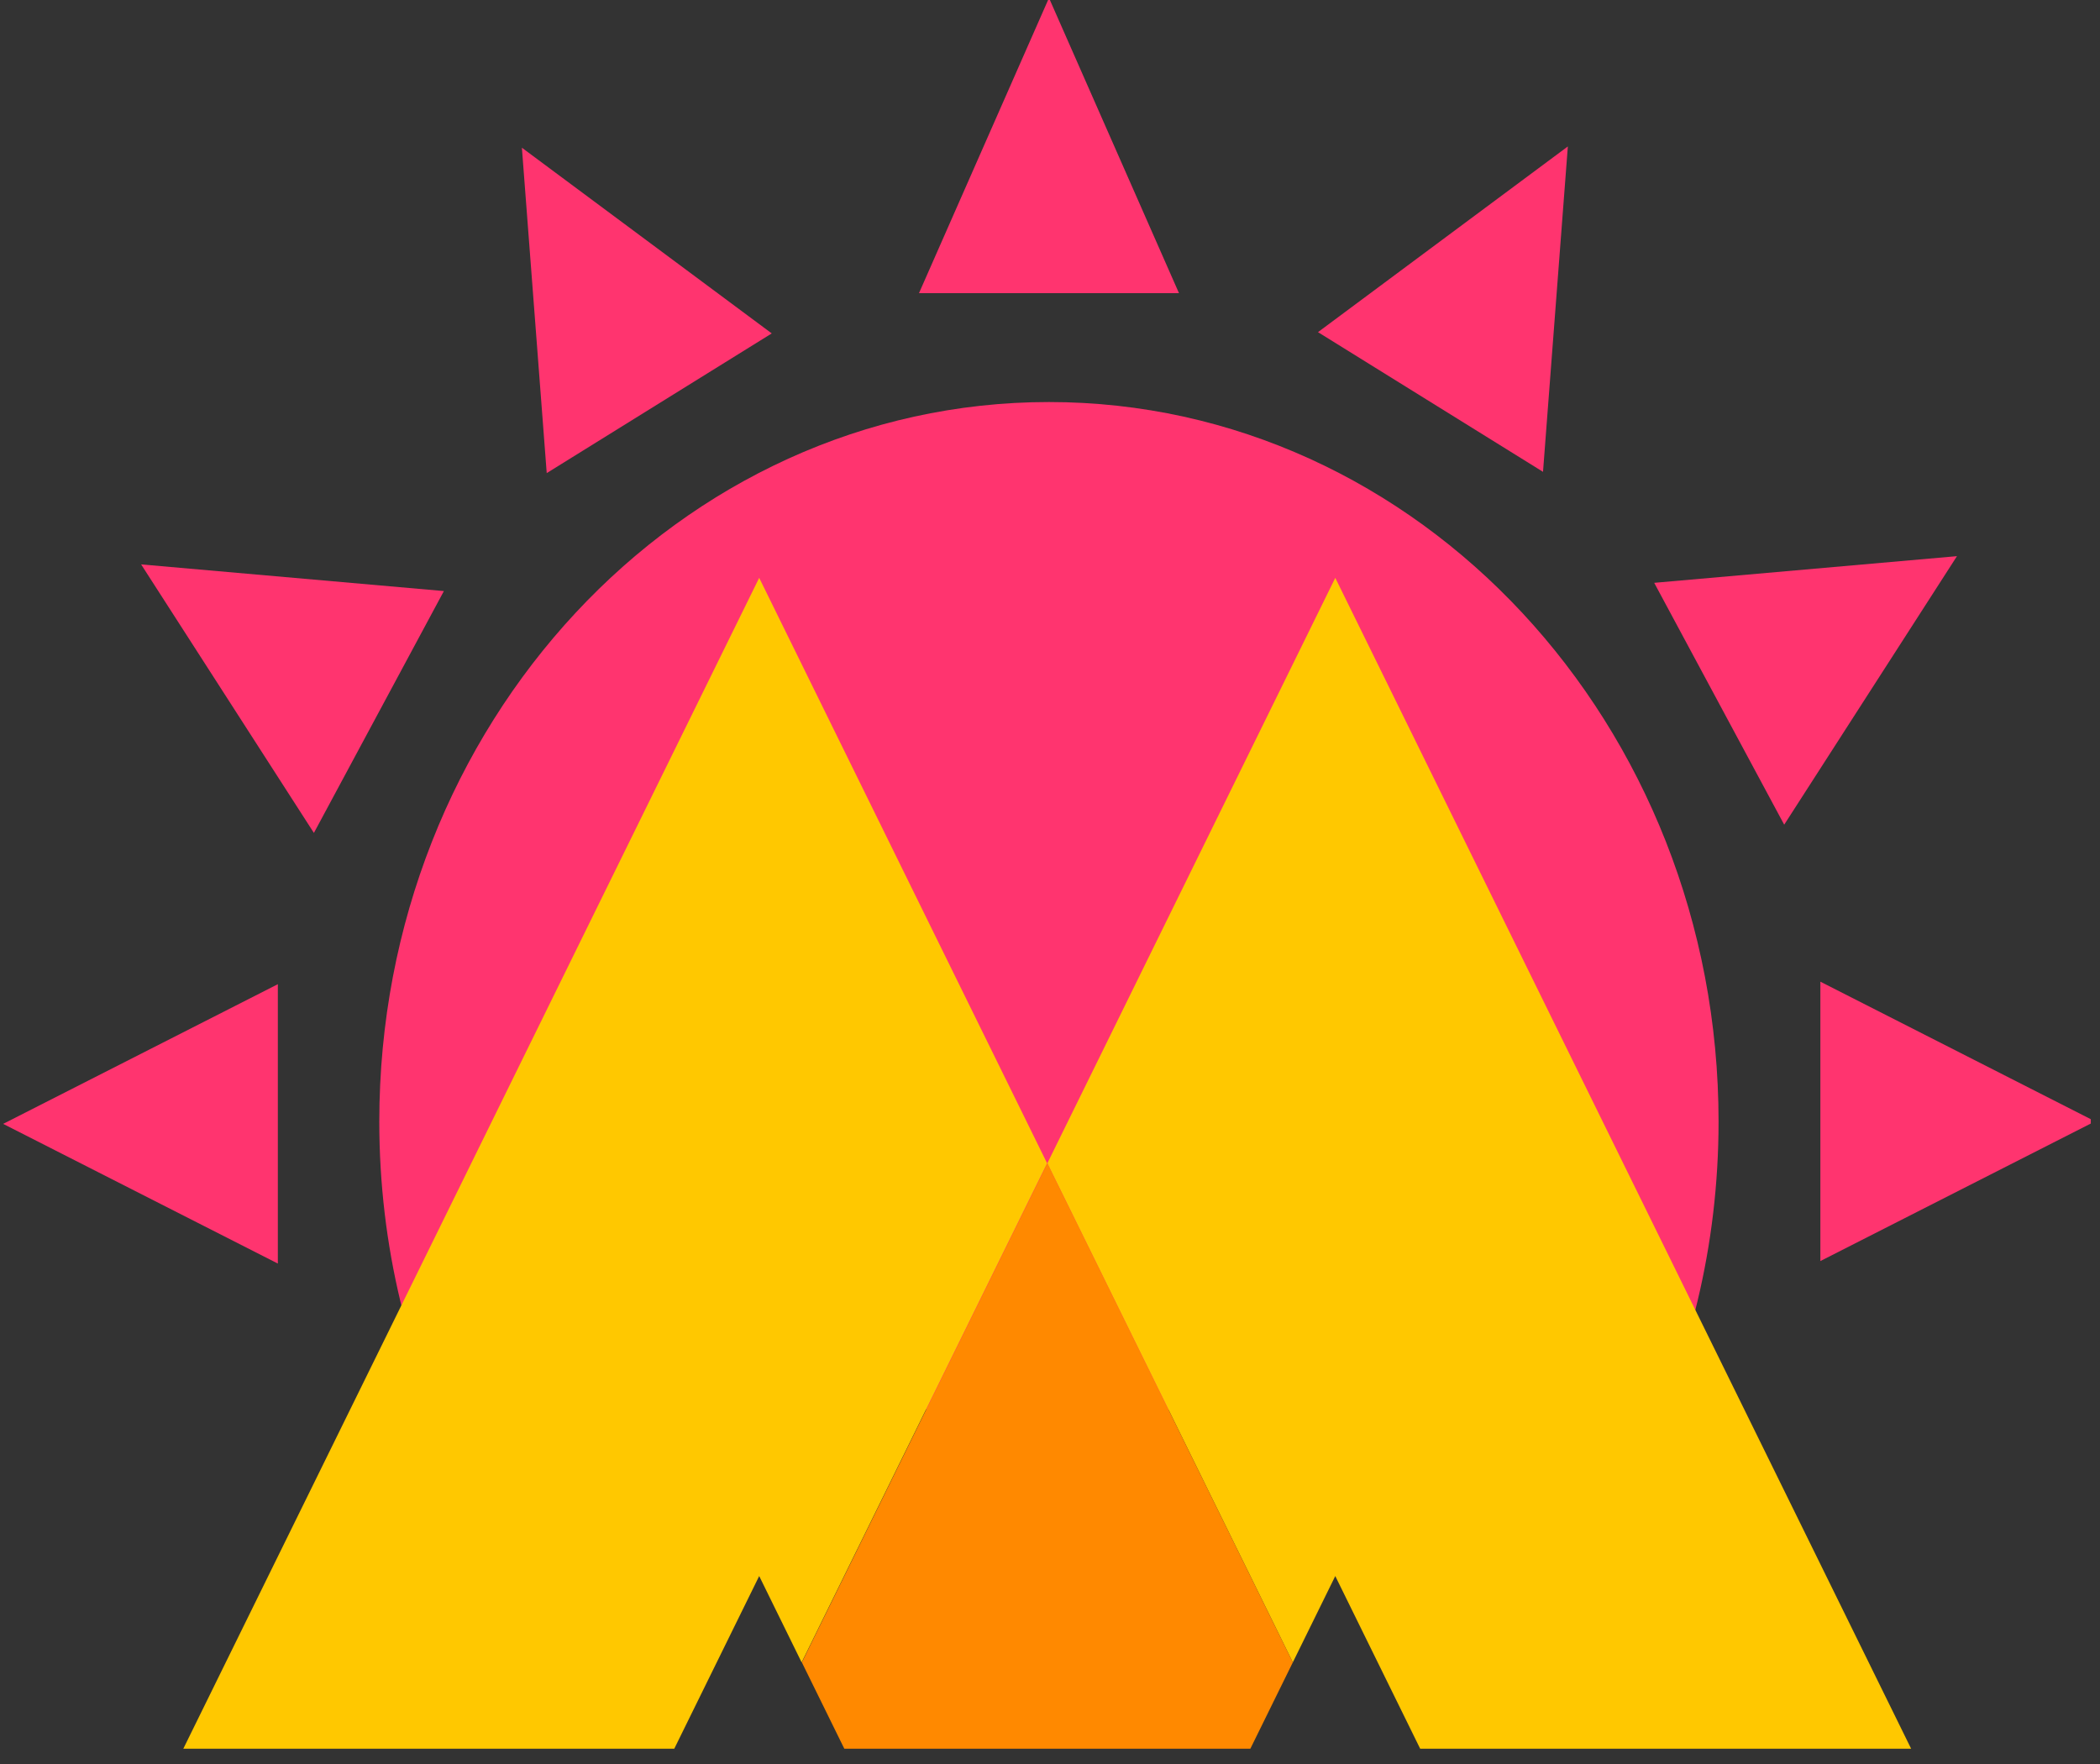
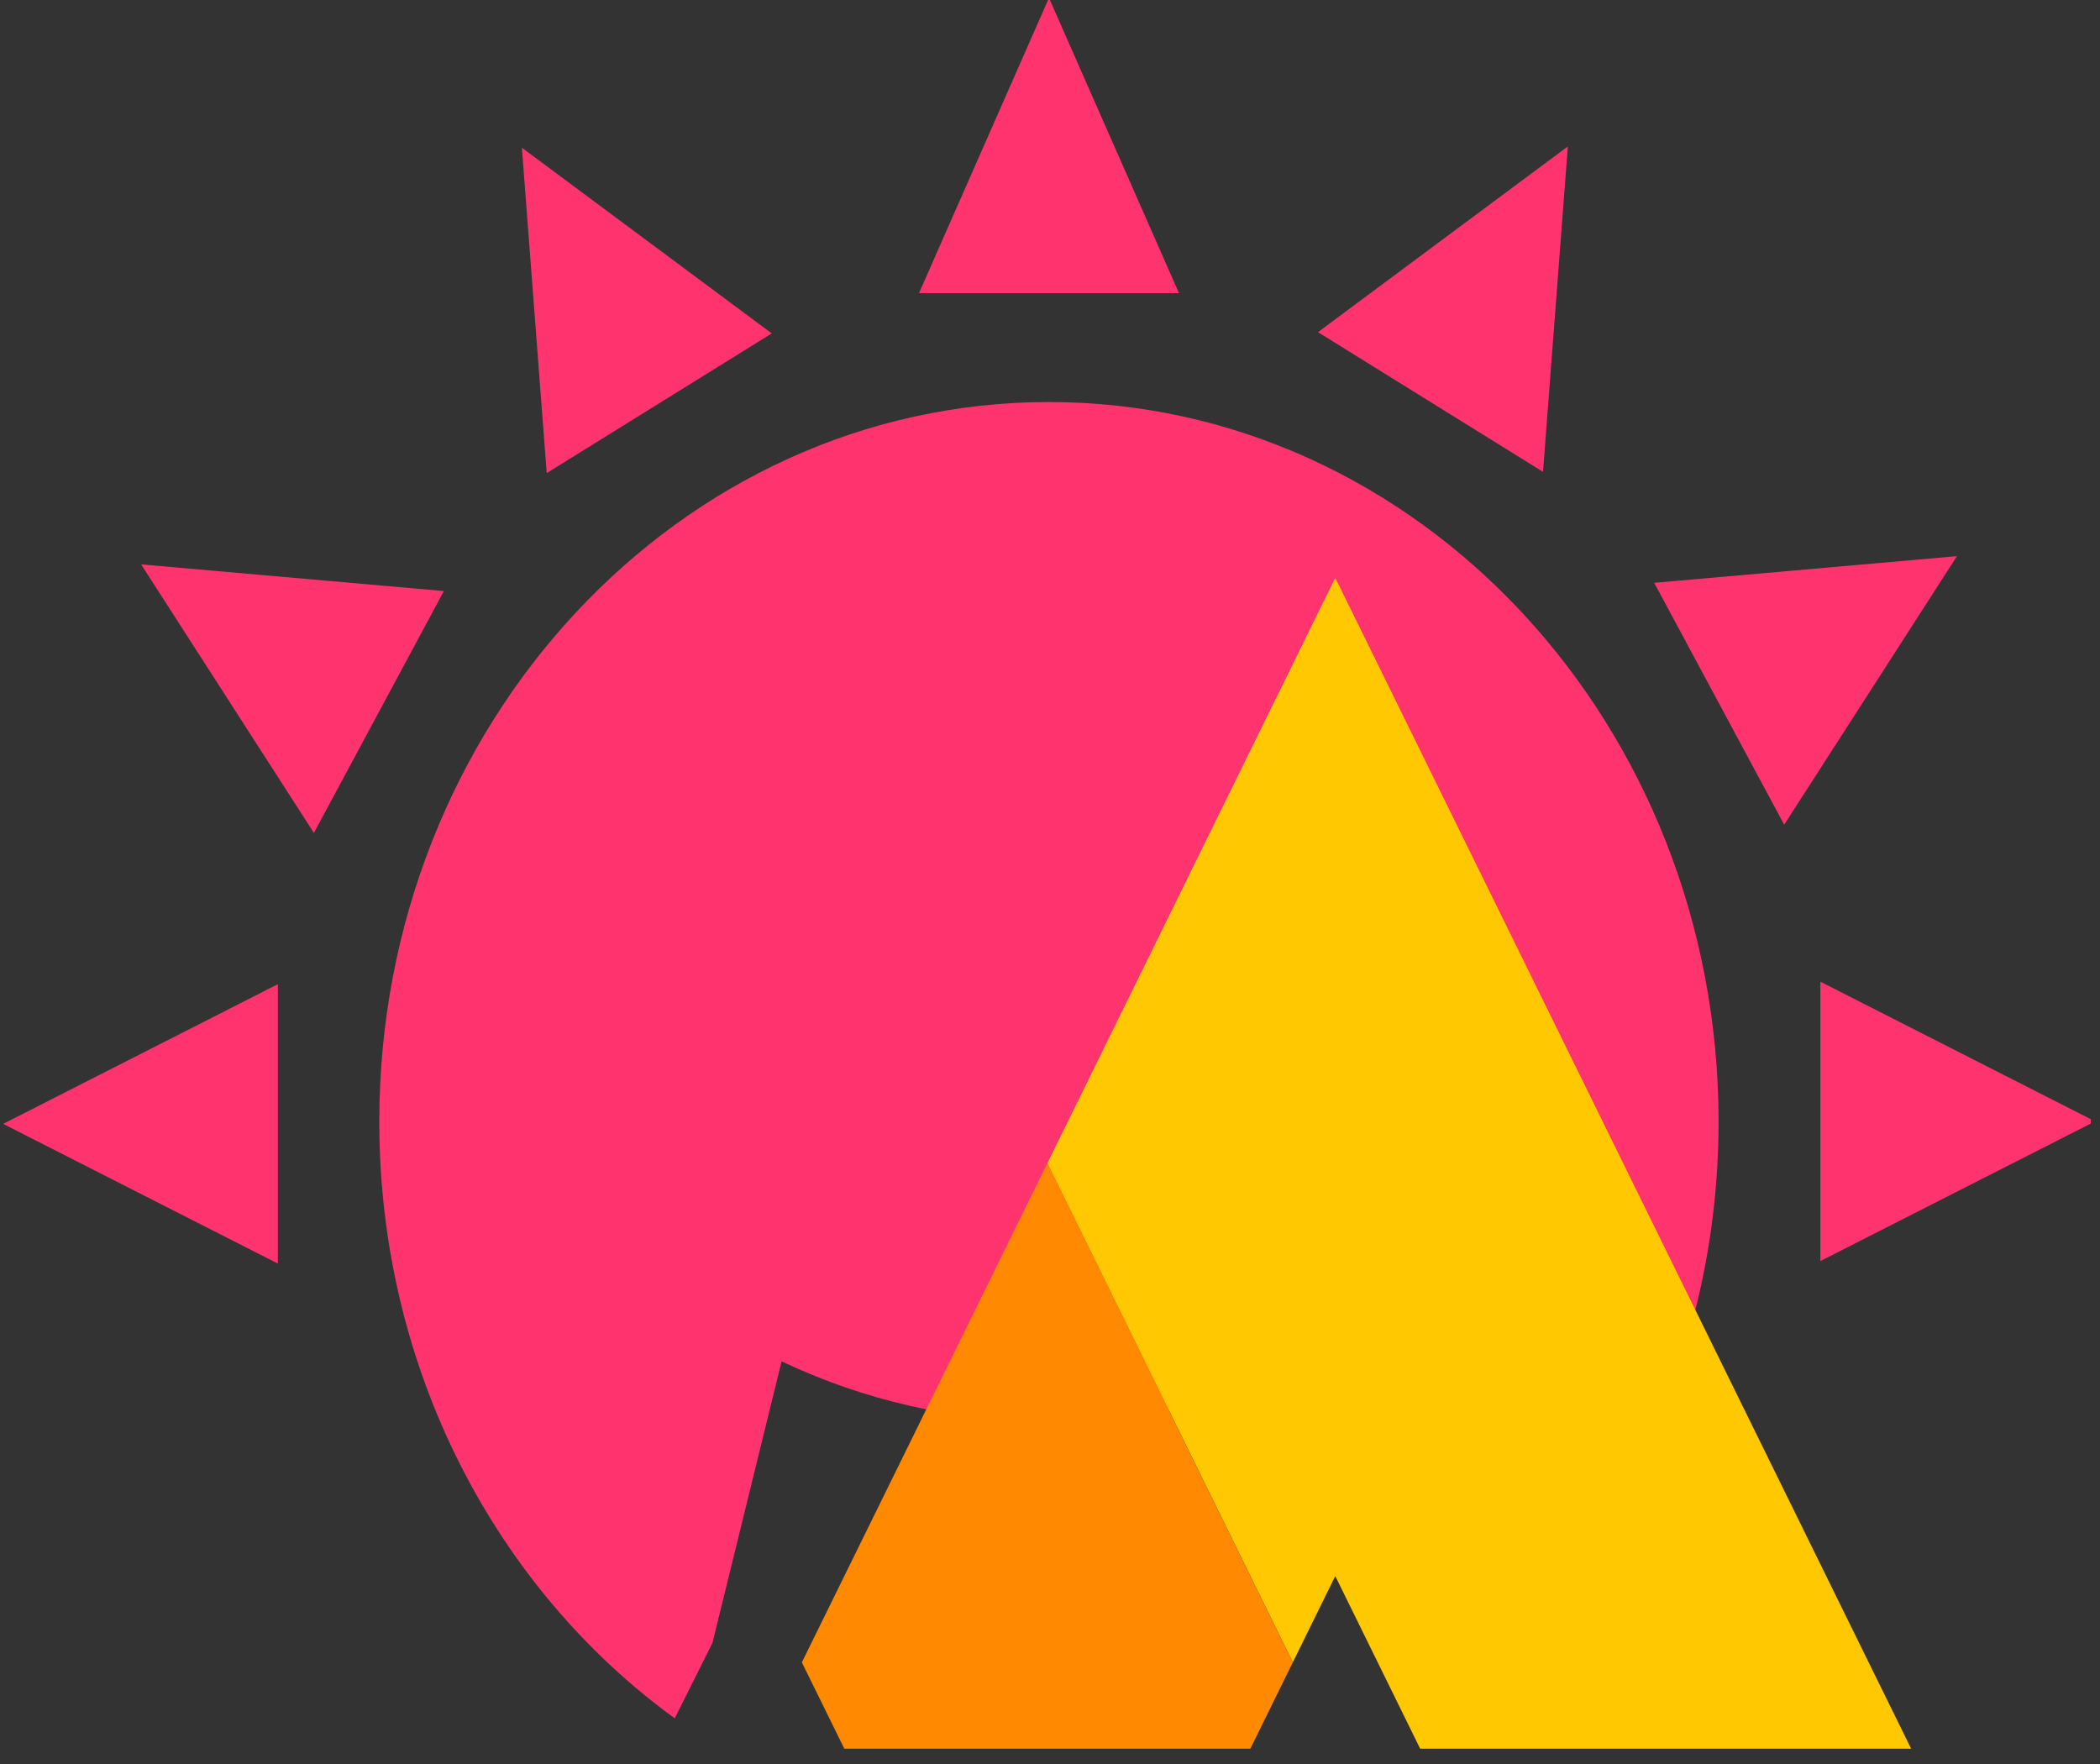
<svg xmlns="http://www.w3.org/2000/svg" width="100%" height="100%" viewBox="0 0 50 42" version="1.1" xml:space="preserve" style="fill-rule:evenodd;clip-rule:evenodd;stroke-linejoin:round;stroke-miterlimit:2;">
  <rect x="0" y="0" width="50" height="42" fill="#333333" stroke="none" />
  <g id="Artboard1" transform="matrix(1,0,0,0.956,1.42109e-14,2.71794e-14)">
    <rect x="-0" y="-0" width="49.781" height="43.913" style="fill:none;" />
    <clipPath id="_clip1">
      <rect x="-0" y="-0" width="49.781" height="43.913" />
    </clipPath>
    <g clip-path="url(#_clip1)">
      <g transform="matrix(0.887,0,0,0.927,-156.756,-369.993)">
        <g transform="matrix(0.9,0,0,0.968,-64.829,258.799)">
          <path d="M288.519,192.661C283.204,189.07 279.707,182.99 279.707,176.1C279.707,165.078 288.656,156.128 299.679,156.128C310.702,156.128 319.651,165.078 319.651,176.1C319.651,182.99 316.154,189.07 310.84,192.661L309.715,190.57L307.653,182.753C305.212,183.829 302.514,184.421 299.679,184.421C296.844,184.421 294.146,183.829 291.706,182.753L289.643,190.57L288.519,192.661Z" style="fill:rgb(255,52,111);" />
        </g>
        <g transform="matrix(0.9,0,0,0.968,-31.117,270.461)">
          <path d="M262.223,132.865L266.1,141.058L258.346,141.058L262.223,132.865Z" style="fill:rgb(255,52,111);" />
        </g>
        <g transform="matrix(0.779,-0.484,0.45,0.838,-73.326,418.673)">
          <path d="M262.223,132.865L266.1,141.058L258.346,141.058L262.223,132.865Z" style="fill:rgb(255,52,111);" />
        </g>
        <g transform="matrix(0.45,-0.838,0.779,0.484,-40.988,569.729)">
          <path d="M262.223,132.865L266.1,141.058L258.346,141.058L262.223,132.865Z" style="fill:rgb(255,52,111);" />
        </g>
        <g transform="matrix(2.49804e-16,-0.968,0.9,2.68709e-16,57.232,683.156)">
          <path d="M262.223,132.865L266.1,141.058L258.346,141.058L262.223,132.865Z" style="fill:rgb(255,52,111);" />
        </g>
        <g transform="matrix(-3.49726e-16,0.968,-0.9,-3.76193e-16,352.542,175.425)">
          <path d="M262.223,132.865L266.1,141.058L258.346,141.058L262.223,132.865Z" style="fill:rgb(255,52,111);" />
        </g>
        <g transform="matrix(0.45,0.838,-0.779,0.484,214.758,130.022)">
          <path d="M262.223,132.865L266.1,141.058L258.346,141.058L262.223,132.865Z" style="fill:rgb(255,52,111);" />
        </g>
        <g transform="matrix(0.779,0.484,-0.45,0.838,74.329,164.807)">
          <path d="M262.223,132.865L266.1,141.058L258.346,141.058L262.223,132.865Z" style="fill:rgb(255,52,111);" />
        </g>
        <g transform="matrix(0.856,0,0,0.871,29.549,55.392)">
          <g transform="matrix(0.726,0,0,0.726,-100.394,285.049)">
-             <path d="M404.234,225.259L383.028,225.259L407.902,175.512L420.338,200.386L409.735,221.591L407.902,217.923L404.234,225.259Z" style="fill:rgb(255,200,0);" />
-           </g>
+             </g>
          <g transform="matrix(0.726,0,0,0.726,-82.329,285.049)">
            <path d="M406.068,221.591L395.465,200.386L407.902,175.512L432.775,225.259L411.569,225.259L407.902,217.923L406.068,221.591Z" style="fill:rgb(255,200,0);" />
          </g>
          <g transform="matrix(0.726,0,0,0.726,-82.329,285.049)">
            <path d="M386.696,225.259L384.862,221.591L395.465,200.386L406.068,221.591L404.234,225.259L386.696,225.259Z" style="fill:rgb(255,137,0);" />
          </g>
        </g>
        <path d="M211.255,448.622L212.587,445.959L211.255,448.622Z" style="fill:white;" />
      </g>
    </g>
  </g>
</svg>